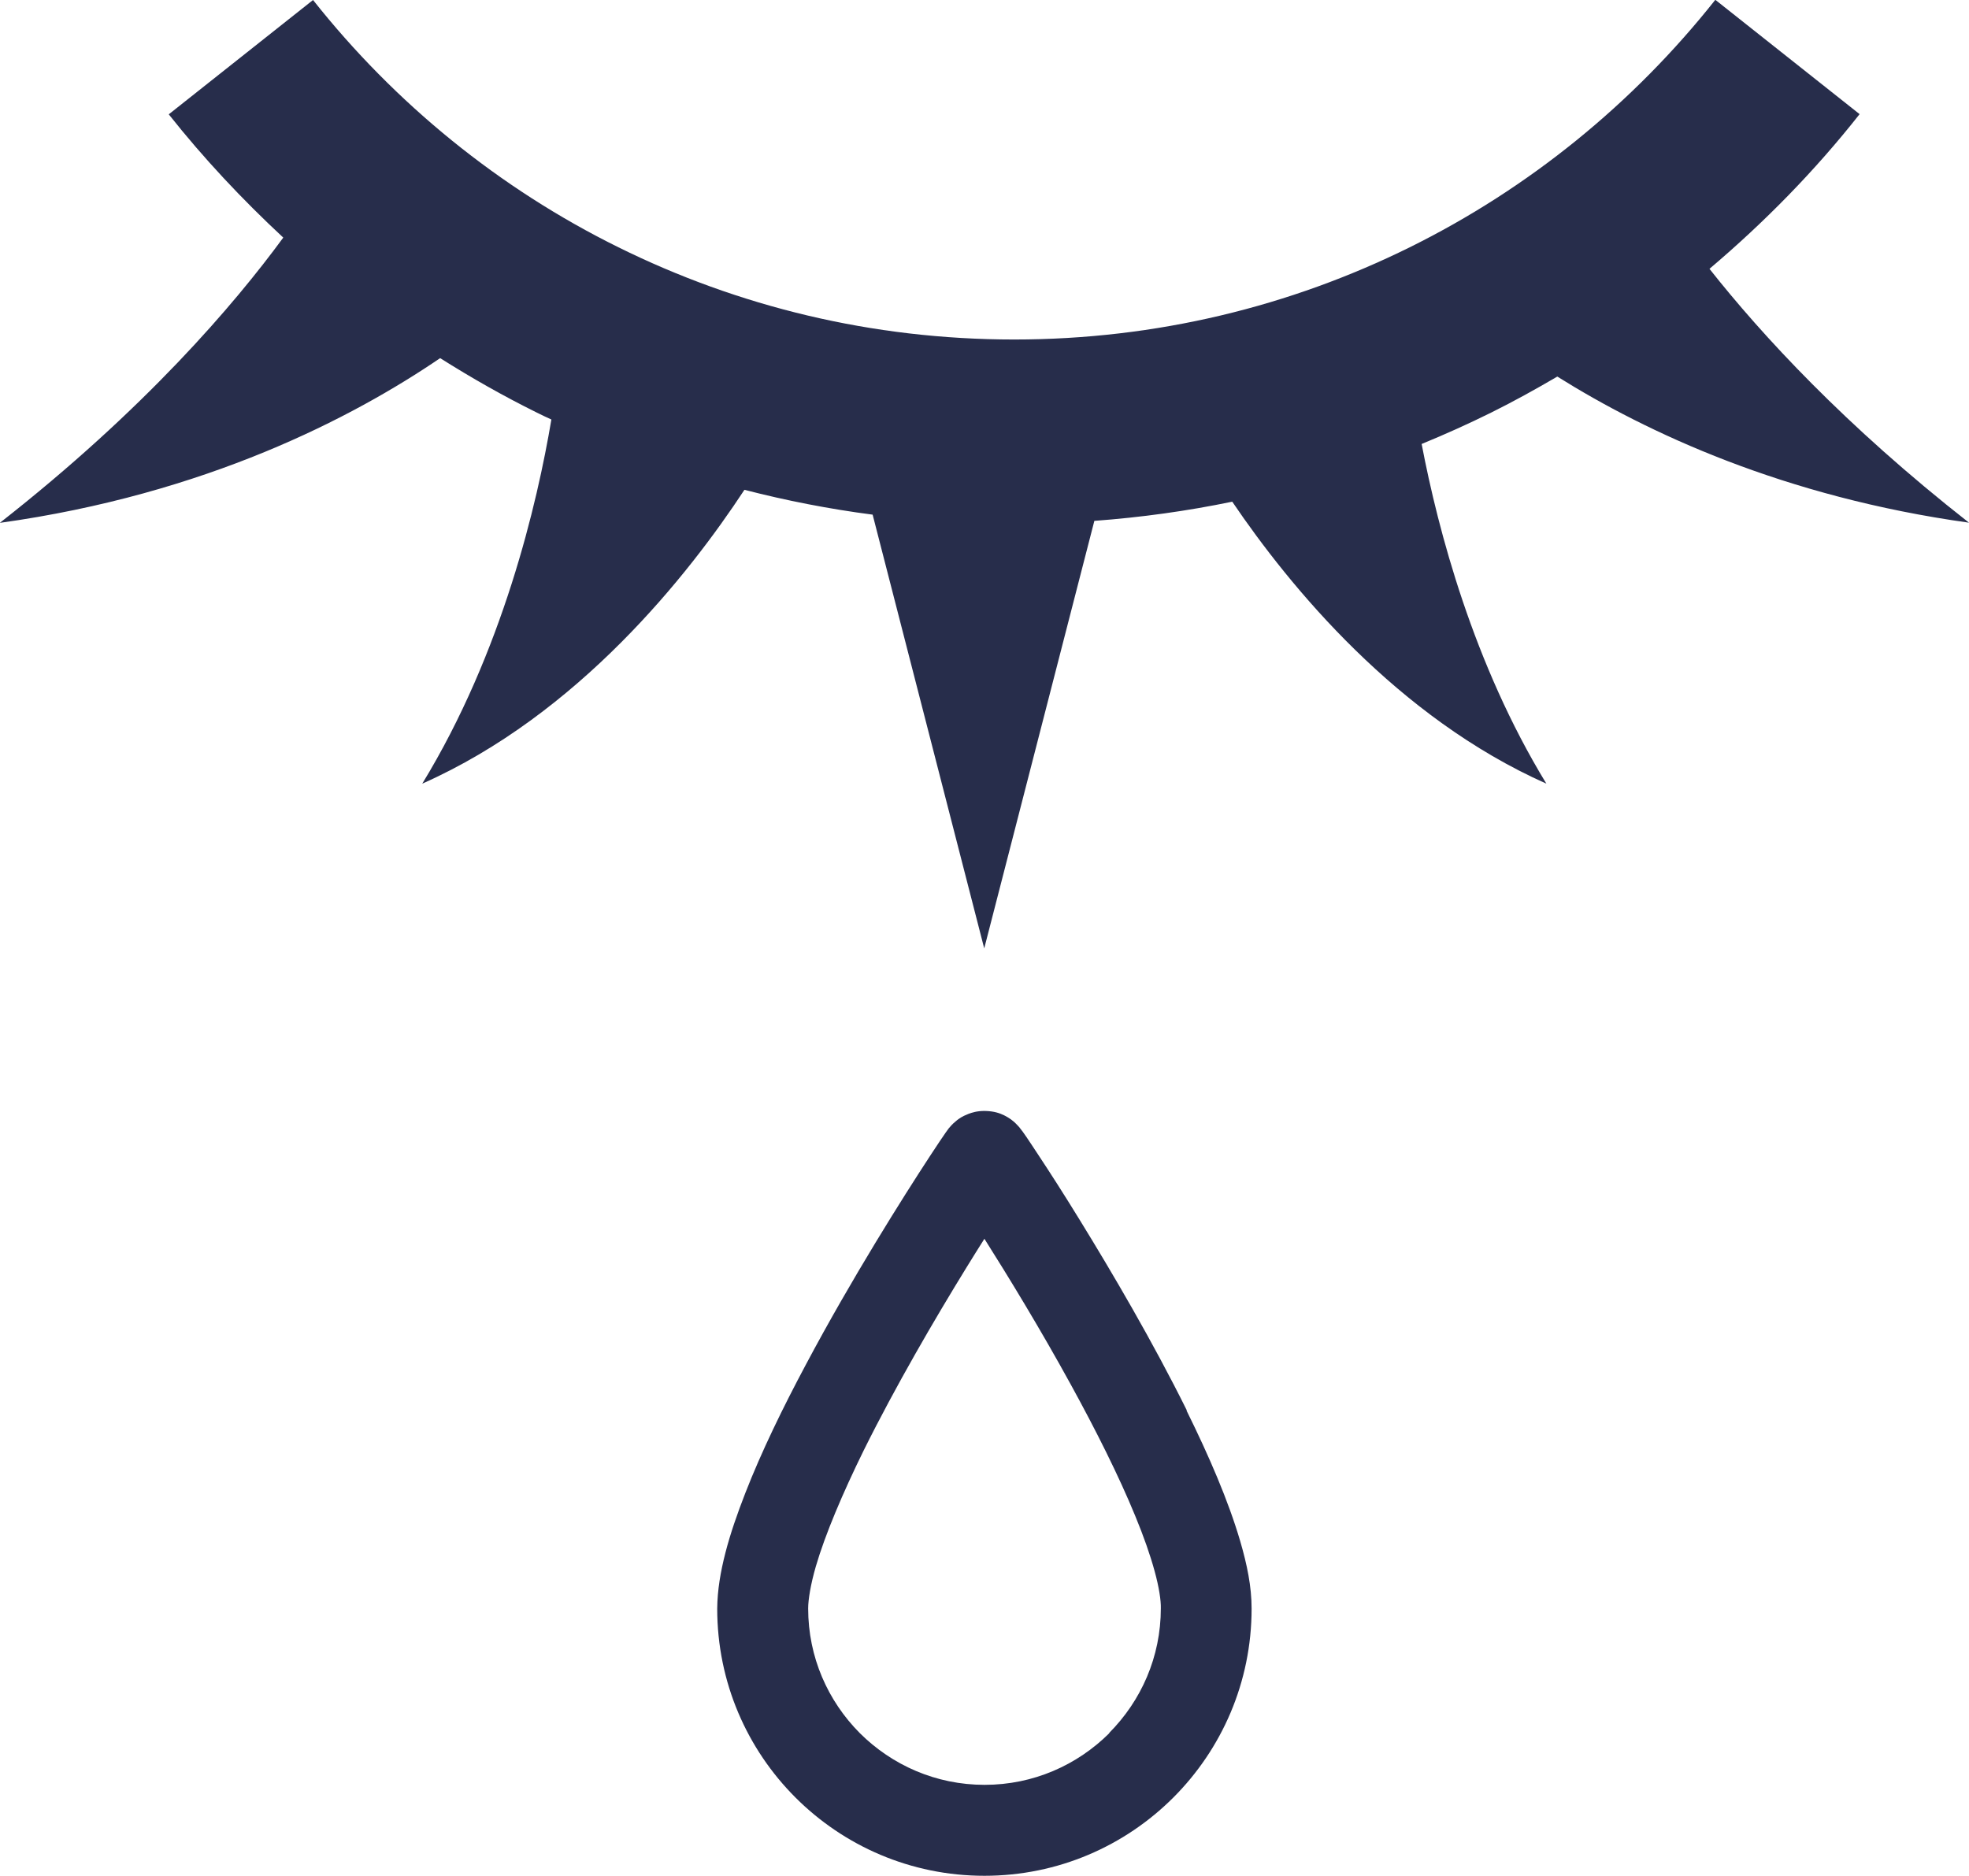
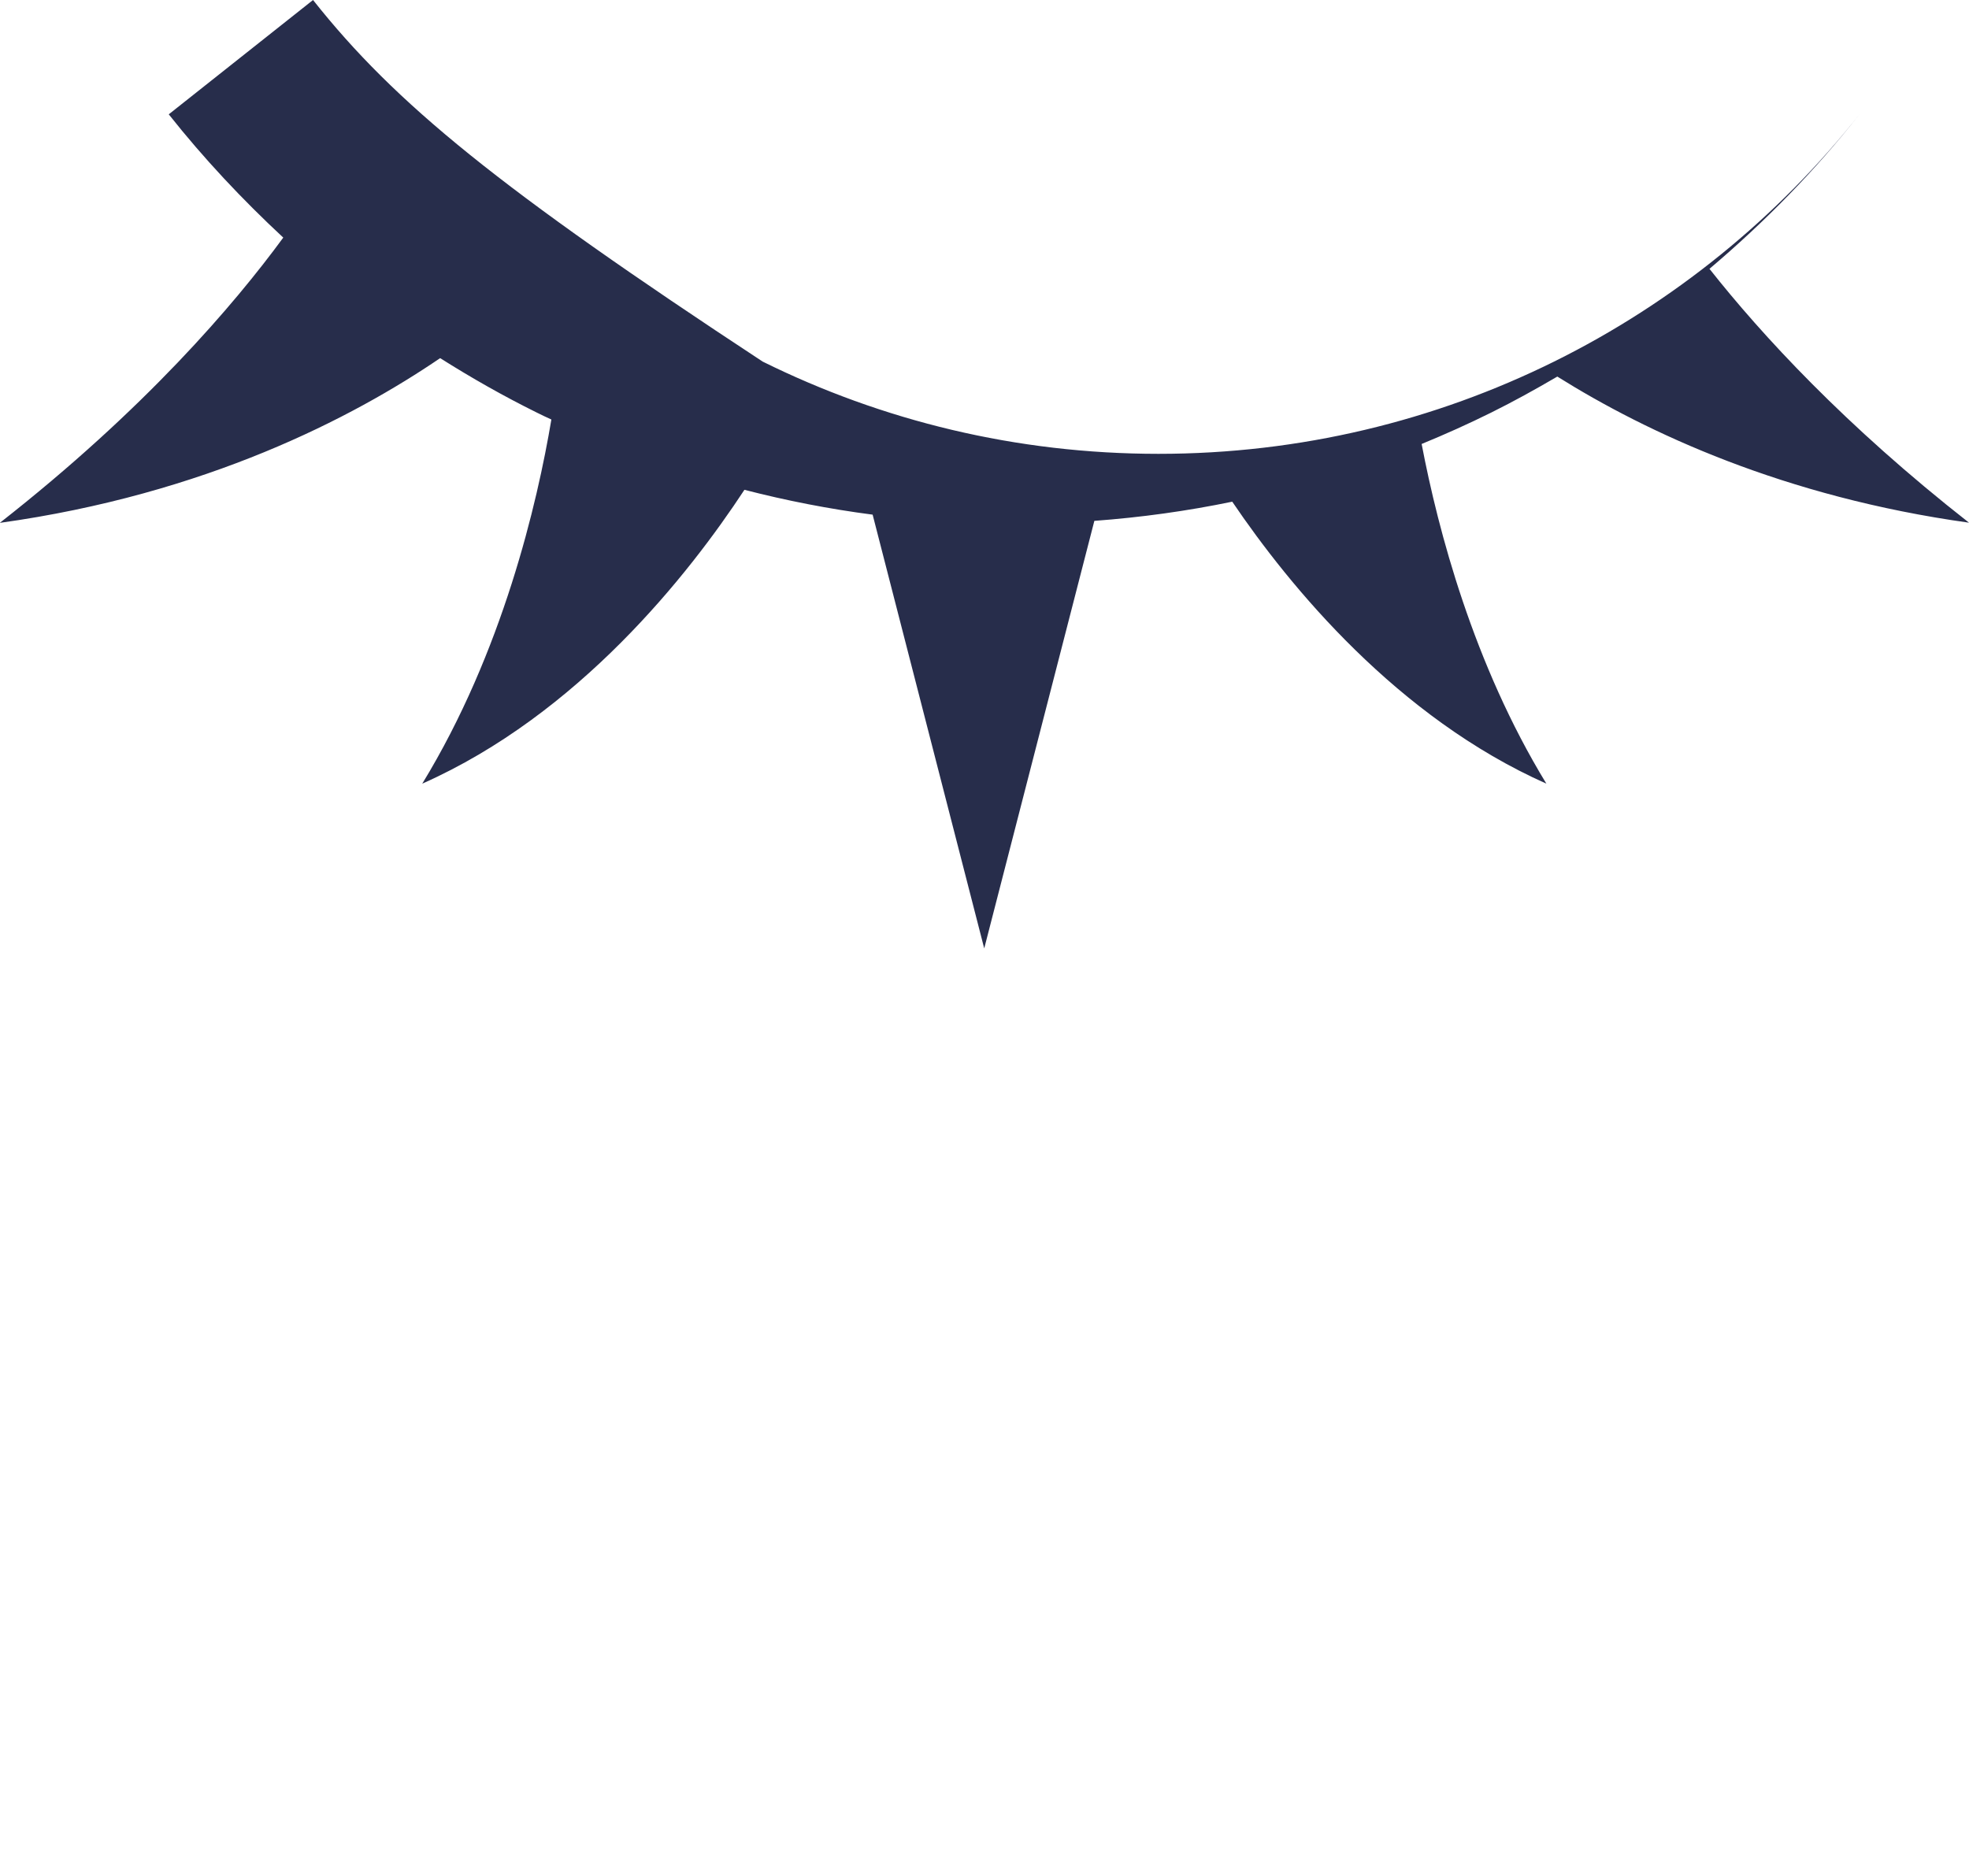
<svg xmlns="http://www.w3.org/2000/svg" id="_レイヤー_1" data-name="レイヤー_1" width="107.81" height="102.7" version="1.1" viewBox="0 0 107.81 102.7">
  <defs>
    <style>
      .st0 {
        fill: #272d4b;
      }
    </style>
  </defs>
-   <path class="st0" d="M85.27,20.62c4.9,3.07,12.42,6.59,22.54,8-6.79-5.32-11.35-10.28-14.21-13.9,3.01-2.55,5.78-5.37,8.22-8.47l-7.9-6.26c-4.49,5.67-10.2,10.32-16.73,13.55-6.53,3.23-13.87,5.05-21.66,5.05-7.8,0-15.14-1.82-21.67-5.05C27.34,10.32,21.63,5.67,17.14,0l-7.9,6.26c1.91,2.41,4.02,4.66,6.27,6.75-2.69,3.67-7.58,9.4-15.52,15.62,11.28-1.57,19.32-5.76,24.11-9.02,1.71,1.08,3.47,2.08,5.29,2.98.26.13.53.26.8.38-.77,4.58-2.67,12.74-7.07,19.94,8.56-3.8,14.59-11.45,17.64-16.09,2.29.59,4.63,1.05,7.02,1.36l6.11,23.75,6.03-23.41c2.57-.19,5.09-.54,7.55-1.05,3.17,4.68,9.04,11.81,17.2,15.44-4-6.55-5.93-13.88-6.83-18.6,1.29-.53,2.56-1.1,3.81-1.72,1.23-.61,2.42-1.27,3.6-1.96Z" />
-   <path class="st0" d="M64.98,77.22c-1.85-3.73-4.08-7.53-5.86-10.42-.89-1.45-1.67-2.66-2.24-3.52-.28-.43-.51-.77-.67-1.01l-.21-.3-.1-.13-.1-.13-.17-.18c-.05-.05-.12-.12-.28-.24-.09-.06-.19-.13-.39-.23-.2-.09-.49-.22-1.05-.23-.42,0-.69.09-.88.16-.38.15-.51.26-.62.34-.2.16-.25.22-.31.28l-.15.17-.16.22c-.17.24-.45.66-.87,1.3-1.44,2.2-4.28,6.69-6.79,11.41-1.26,2.36-2.44,4.78-3.32,7.04-.44,1.13-.82,2.22-1.09,3.27-.27,1.05-.44,2.05-.45,3.06,0,8.08,6.55,14.63,14.63,14.63,8.08,0,14.63-6.55,14.63-14.63,0-1.21-.25-2.41-.62-3.68-.65-2.22-1.71-4.67-2.94-7.16ZM60.74,94.9c-1.76,1.75-4.16,2.83-6.83,2.83-2.67,0-5.07-1.08-6.83-2.83-1.75-1.76-2.83-4.16-2.83-6.83,0-.47.13-1.3.42-2.3.51-1.75,1.47-4.01,2.62-6.35,1.74-3.51,3.9-7.21,5.63-10.02.35-.57.67-1.08.98-1.57,1.31,2.07,3.08,4.97,4.74,8,1.34,2.44,2.61,4.96,3.52,7.18.46,1.11.82,2.14,1.06,3.02.24.87.35,1.6.34,2.03,0,2.67-1.08,5.07-2.83,6.83Z" />
+   <path class="st0" d="M85.27,20.62c4.9,3.07,12.42,6.59,22.54,8-6.79-5.32-11.35-10.28-14.21-13.9,3.01-2.55,5.78-5.37,8.22-8.47c-4.49,5.67-10.2,10.32-16.73,13.55-6.53,3.23-13.87,5.05-21.66,5.05-7.8,0-15.14-1.82-21.67-5.05C27.34,10.32,21.63,5.67,17.14,0l-7.9,6.26c1.91,2.41,4.02,4.66,6.27,6.75-2.69,3.67-7.58,9.4-15.52,15.62,11.28-1.57,19.32-5.76,24.11-9.02,1.71,1.08,3.47,2.08,5.29,2.98.26.13.53.26.8.38-.77,4.58-2.67,12.74-7.07,19.94,8.56-3.8,14.59-11.45,17.64-16.09,2.29.59,4.63,1.05,7.02,1.36l6.11,23.75,6.03-23.41c2.57-.19,5.09-.54,7.55-1.05,3.17,4.68,9.04,11.81,17.2,15.44-4-6.55-5.93-13.88-6.83-18.6,1.29-.53,2.56-1.1,3.81-1.72,1.23-.61,2.42-1.27,3.6-1.96Z" />
</svg>